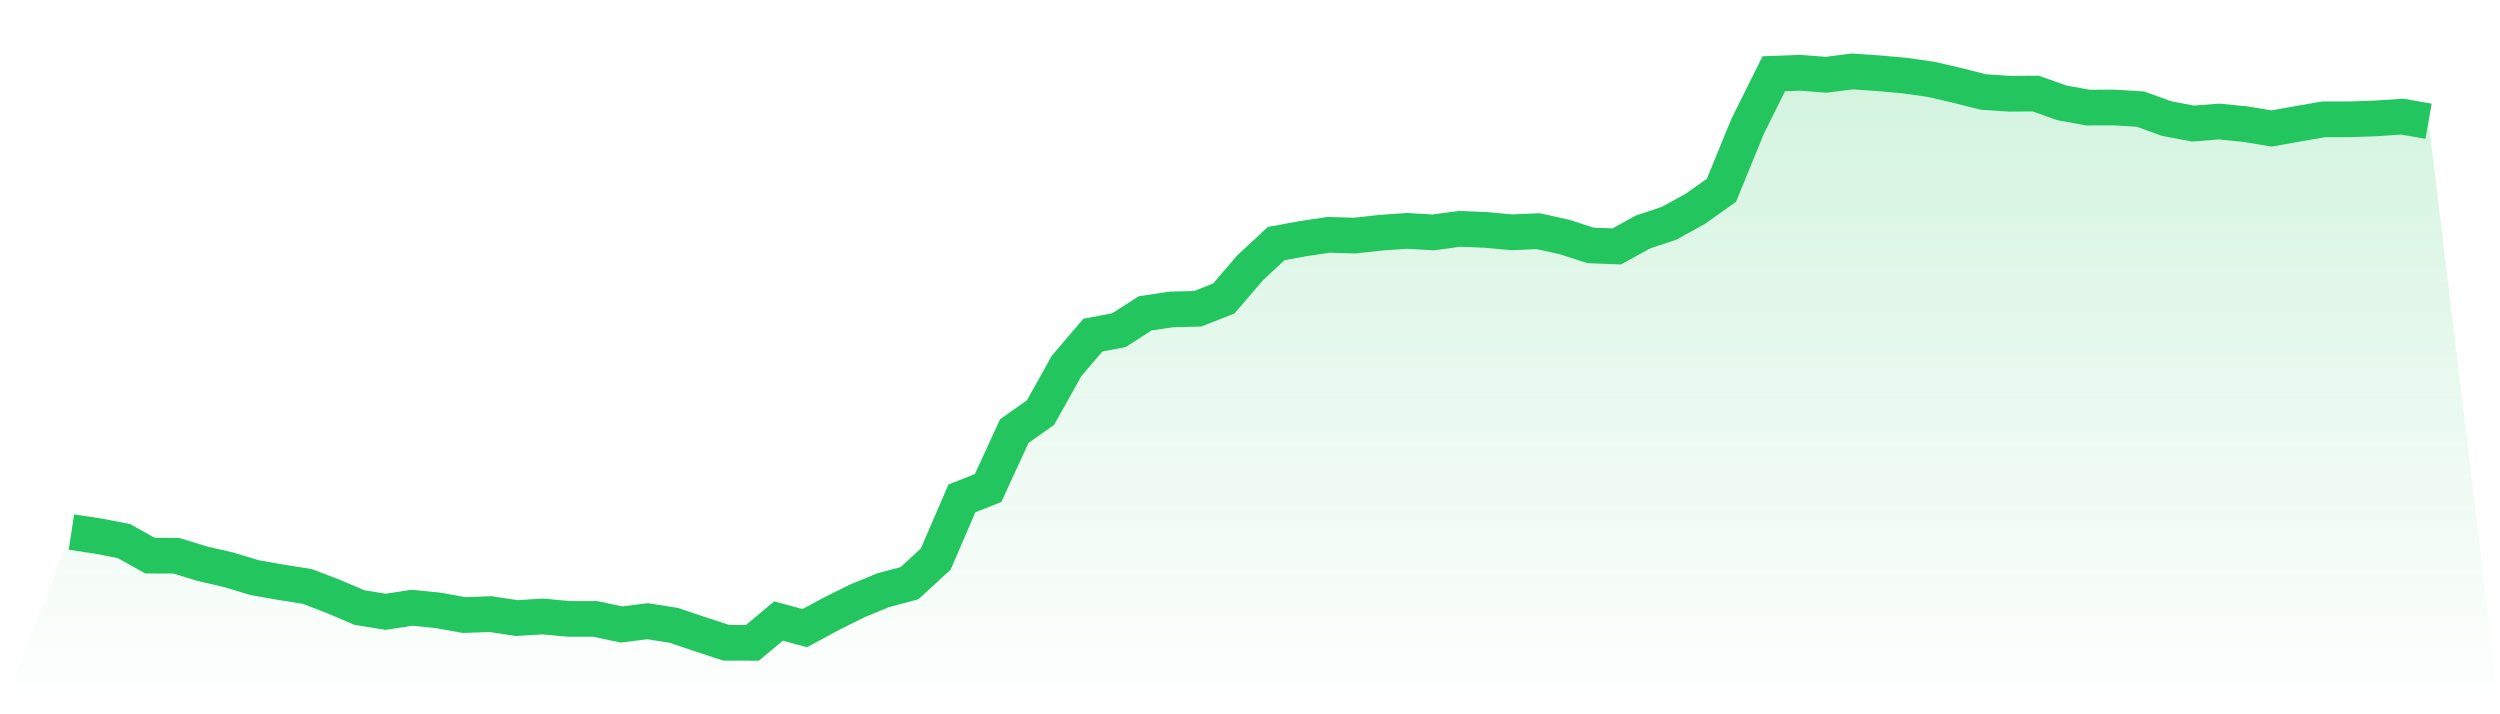
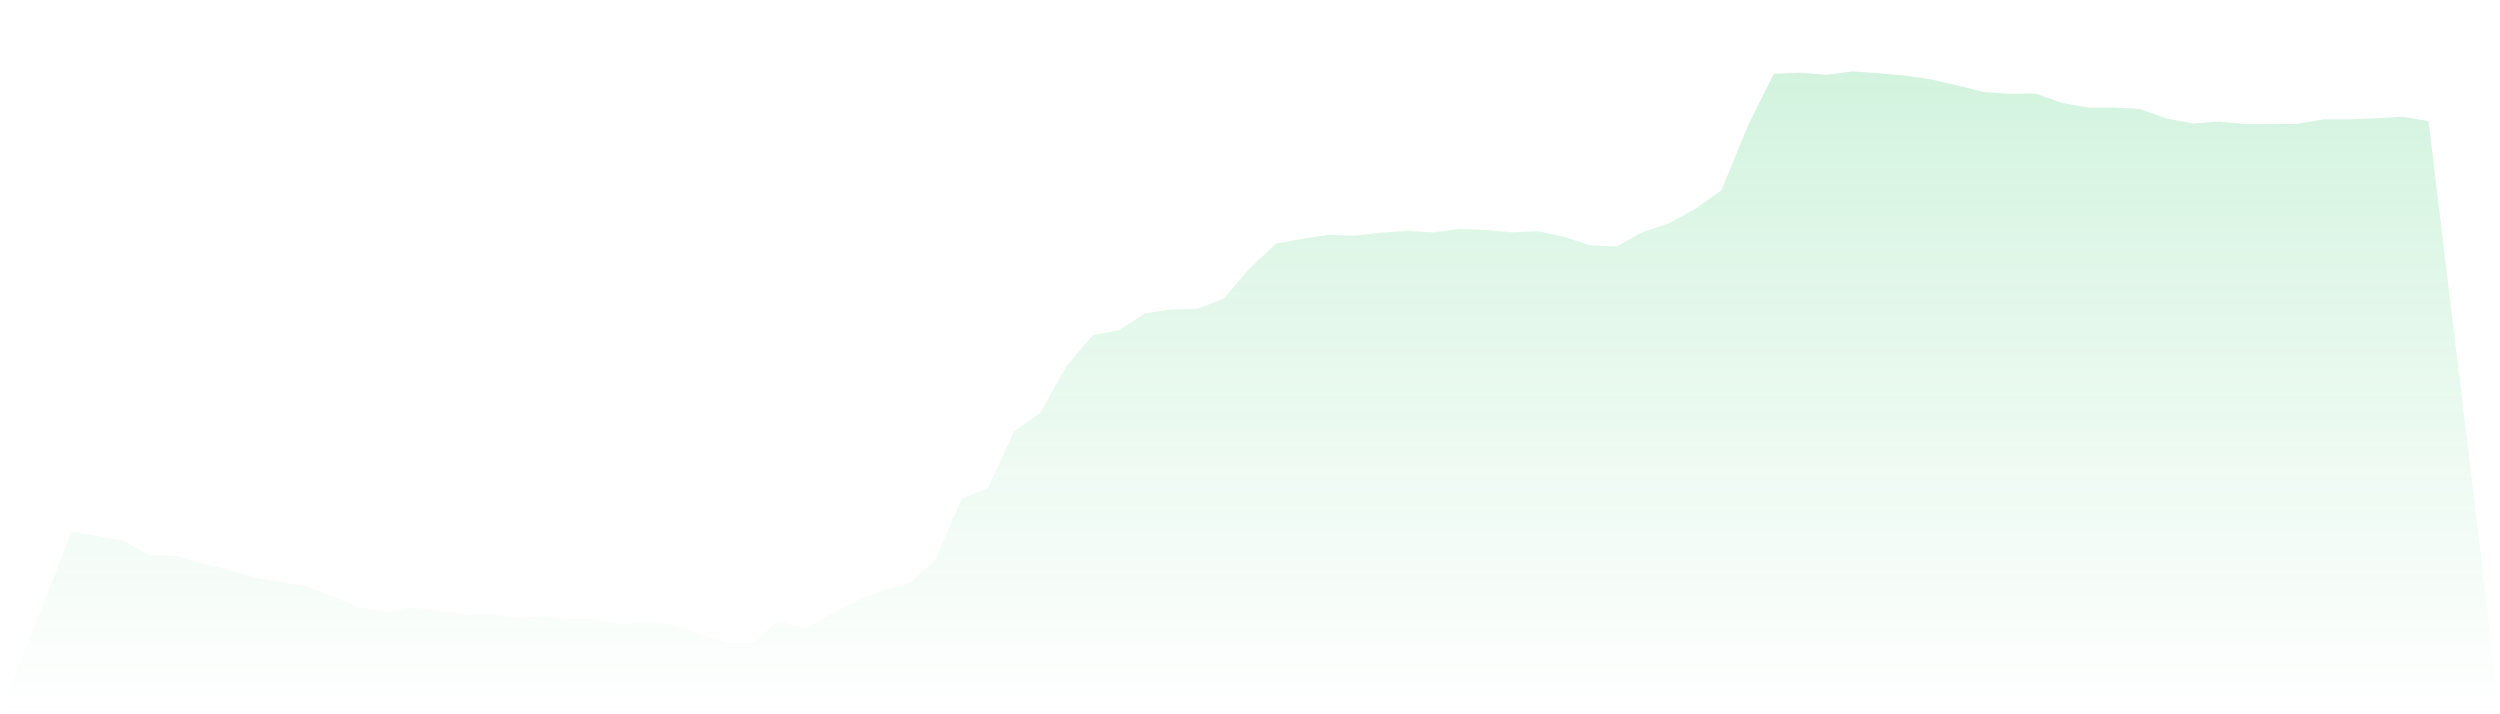
<svg xmlns="http://www.w3.org/2000/svg" viewBox="0 0 140 40">
  <defs>
    <linearGradient id="gradient" x1="0" x2="0" y1="0" y2="1">
      <stop offset="0%" stop-color="#22c55e" stop-opacity="0.2" />
      <stop offset="100%" stop-color="#22c55e" stop-opacity="0" />
    </linearGradient>
  </defs>
-   <path d="M4,29.796 L4,29.796 L5.467,30.017 L6.933,30.297 L8.4,31.115 L9.867,31.121 L11.333,31.568 L12.8,31.907 L14.267,32.349 L15.733,32.607 L17.2,32.839 L18.667,33.399 L20.133,34.024 L21.6,34.261 L23.067,34.034 L24.533,34.18 L26,34.444 L27.467,34.39 L28.933,34.611 L30.4,34.524 L31.867,34.659 L33.333,34.659 L34.8,34.971 L36.267,34.788 L37.733,35.02 L39.2,35.515 L40.667,35.995 L42.133,36 L43.6,34.778 L45.067,35.176 L46.533,34.384 L48,33.652 L49.467,33.049 L50.933,32.656 L52.4,31.309 L53.867,27.911 L55.333,27.33 L56.8,24.141 L58.267,23.107 L59.733,20.485 L61.2,18.767 L62.667,18.487 L64.133,17.544 L65.6,17.329 L67.067,17.291 L68.533,16.715 L70,15.002 L71.467,13.64 L72.933,13.371 L74.4,13.15 L75.867,13.193 L77.333,13.031 L78.8,12.929 L80.267,13.015 L81.733,12.816 L83.2,12.875 L84.667,13.01 L86.133,12.945 L87.6,13.268 L89.067,13.742 L90.533,13.801 L92,12.994 L93.467,12.504 L94.933,11.696 L96.4,10.656 L97.867,7.075 L99.333,4.129 L100.8,4.075 L102.267,4.188 L103.733,4 L105.2,4.102 L106.667,4.232 L108.133,4.442 L109.6,4.781 L111.067,5.152 L112.533,5.249 L114,5.239 L115.467,5.761 L116.933,6.025 L118.4,6.02 L119.867,6.111 L121.333,6.639 L122.8,6.919 L124.267,6.806 L125.733,6.951 L127.2,7.194 L128.667,6.935 L130.133,6.682 L131.6,6.682 L133.067,6.628 L134.533,6.531 L136,6.79 L140,40 L0,40 z" fill="url(#gradient)" />
-   <path d="M4,29.796 L4,29.796 L5.467,30.017 L6.933,30.297 L8.4,31.115 L9.867,31.121 L11.333,31.568 L12.8,31.907 L14.267,32.349 L15.733,32.607 L17.2,32.839 L18.667,33.399 L20.133,34.024 L21.6,34.261 L23.067,34.034 L24.533,34.18 L26,34.444 L27.467,34.39 L28.933,34.611 L30.4,34.524 L31.867,34.659 L33.333,34.659 L34.8,34.971 L36.267,34.788 L37.733,35.02 L39.2,35.515 L40.667,35.995 L42.133,36 L43.6,34.778 L45.067,35.176 L46.533,34.384 L48,33.652 L49.467,33.049 L50.933,32.656 L52.4,31.309 L53.867,27.911 L55.333,27.33 L56.8,24.141 L58.267,23.107 L59.733,20.485 L61.2,18.767 L62.667,18.487 L64.133,17.544 L65.6,17.329 L67.067,17.291 L68.533,16.715 L70,15.002 L71.467,13.64 L72.933,13.371 L74.4,13.15 L75.867,13.193 L77.333,13.031 L78.8,12.929 L80.267,13.015 L81.733,12.816 L83.2,12.875 L84.667,13.01 L86.133,12.945 L87.6,13.268 L89.067,13.742 L90.533,13.801 L92,12.994 L93.467,12.504 L94.933,11.696 L96.4,10.656 L97.867,7.075 L99.333,4.129 L100.8,4.075 L102.267,4.188 L103.733,4 L105.2,4.102 L106.667,4.232 L108.133,4.442 L109.6,4.781 L111.067,5.152 L112.533,5.249 L114,5.239 L115.467,5.761 L116.933,6.025 L118.4,6.02 L119.867,6.111 L121.333,6.639 L122.8,6.919 L124.267,6.806 L125.733,6.951 L127.2,7.194 L128.667,6.935 L130.133,6.682 L131.6,6.682 L133.067,6.628 L134.533,6.531 L136,6.79" fill="none" stroke="#22c55e" stroke-width="2" />
+   <path d="M4,29.796 L4,29.796 L5.467,30.017 L6.933,30.297 L8.4,31.115 L9.867,31.121 L11.333,31.568 L12.8,31.907 L14.267,32.349 L15.733,32.607 L17.2,32.839 L18.667,33.399 L20.133,34.024 L21.6,34.261 L23.067,34.034 L24.533,34.18 L26,34.444 L27.467,34.39 L28.933,34.611 L30.4,34.524 L31.867,34.659 L33.333,34.659 L34.8,34.971 L36.267,34.788 L37.733,35.02 L39.2,35.515 L40.667,35.995 L42.133,36 L43.6,34.778 L45.067,35.176 L46.533,34.384 L48,33.652 L49.467,33.049 L50.933,32.656 L52.4,31.309 L53.867,27.911 L55.333,27.33 L56.8,24.141 L58.267,23.107 L59.733,20.485 L61.2,18.767 L62.667,18.487 L64.133,17.544 L65.6,17.329 L67.067,17.291 L68.533,16.715 L70,15.002 L71.467,13.64 L72.933,13.371 L74.4,13.15 L75.867,13.193 L77.333,13.031 L78.8,12.929 L80.267,13.015 L81.733,12.816 L83.2,12.875 L84.667,13.01 L86.133,12.945 L87.6,13.268 L89.067,13.742 L90.533,13.801 L92,12.994 L93.467,12.504 L94.933,11.696 L96.4,10.656 L97.867,7.075 L99.333,4.129 L100.8,4.075 L102.267,4.188 L103.733,4 L105.2,4.102 L106.667,4.232 L108.133,4.442 L109.6,4.781 L111.067,5.152 L112.533,5.249 L114,5.239 L115.467,5.761 L116.933,6.025 L118.4,6.02 L119.867,6.111 L121.333,6.639 L122.8,6.919 L124.267,6.806 L125.733,6.951 L128.667,6.935 L130.133,6.682 L131.6,6.682 L133.067,6.628 L134.533,6.531 L136,6.79 L140,40 L0,40 z" fill="url(#gradient)" />
</svg>